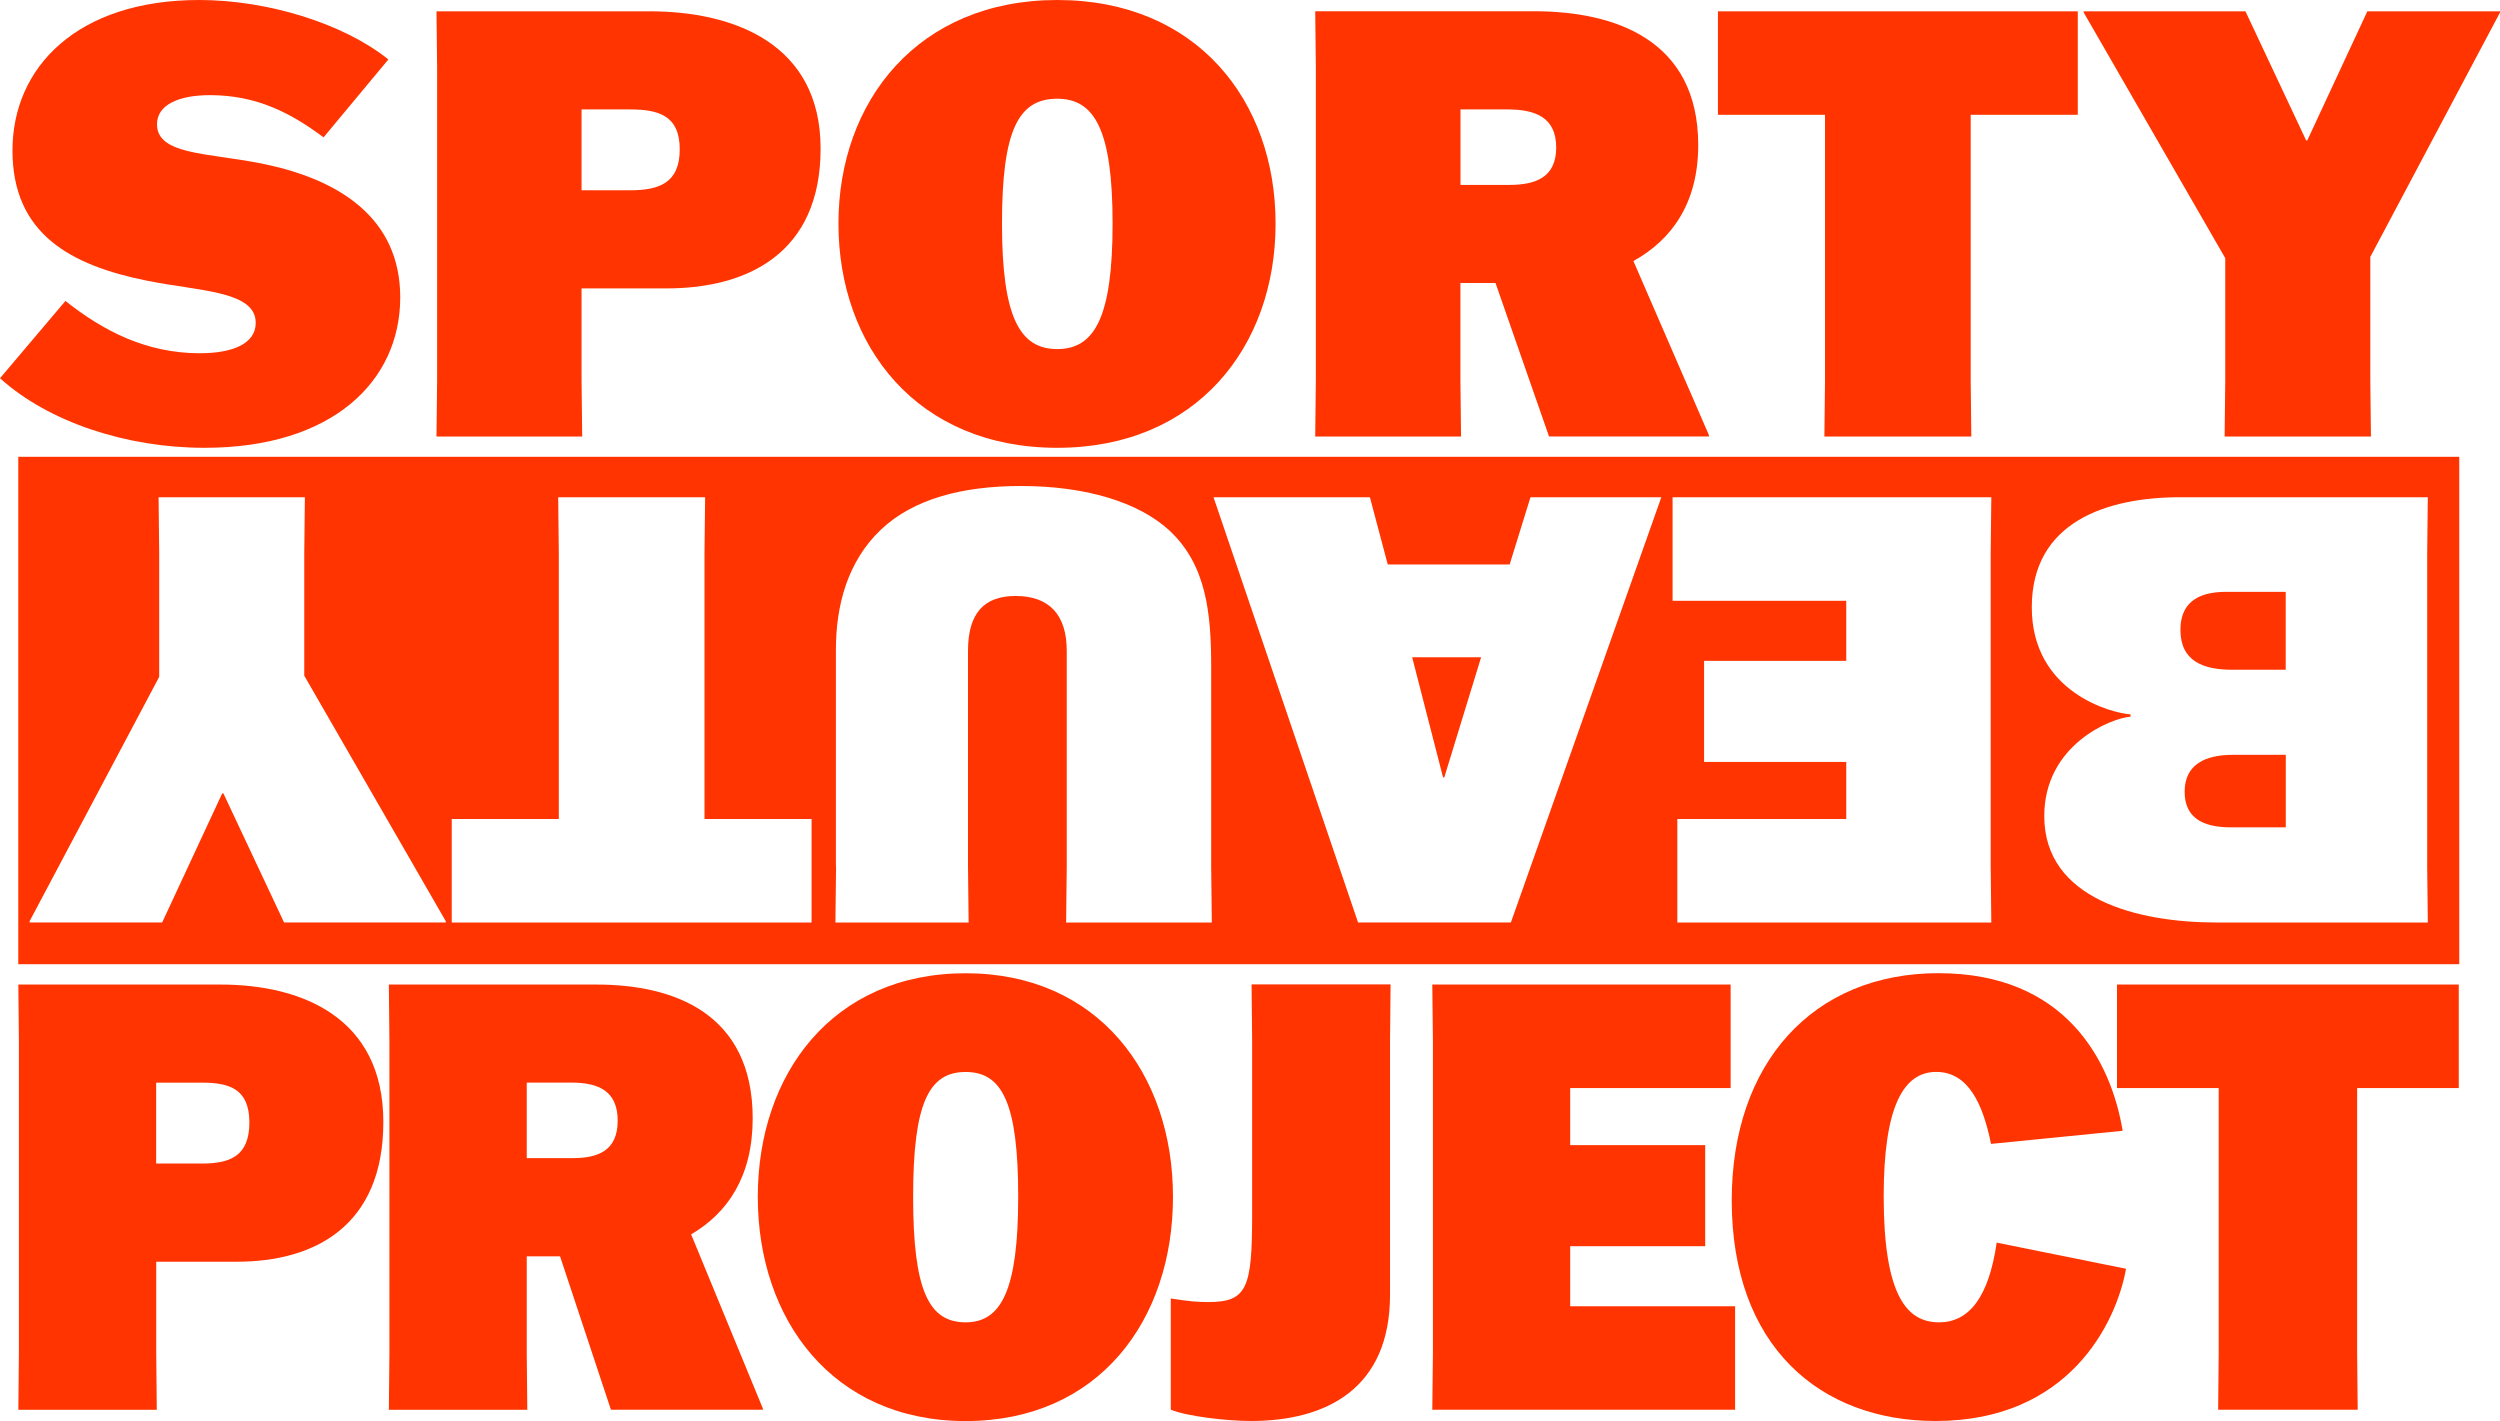
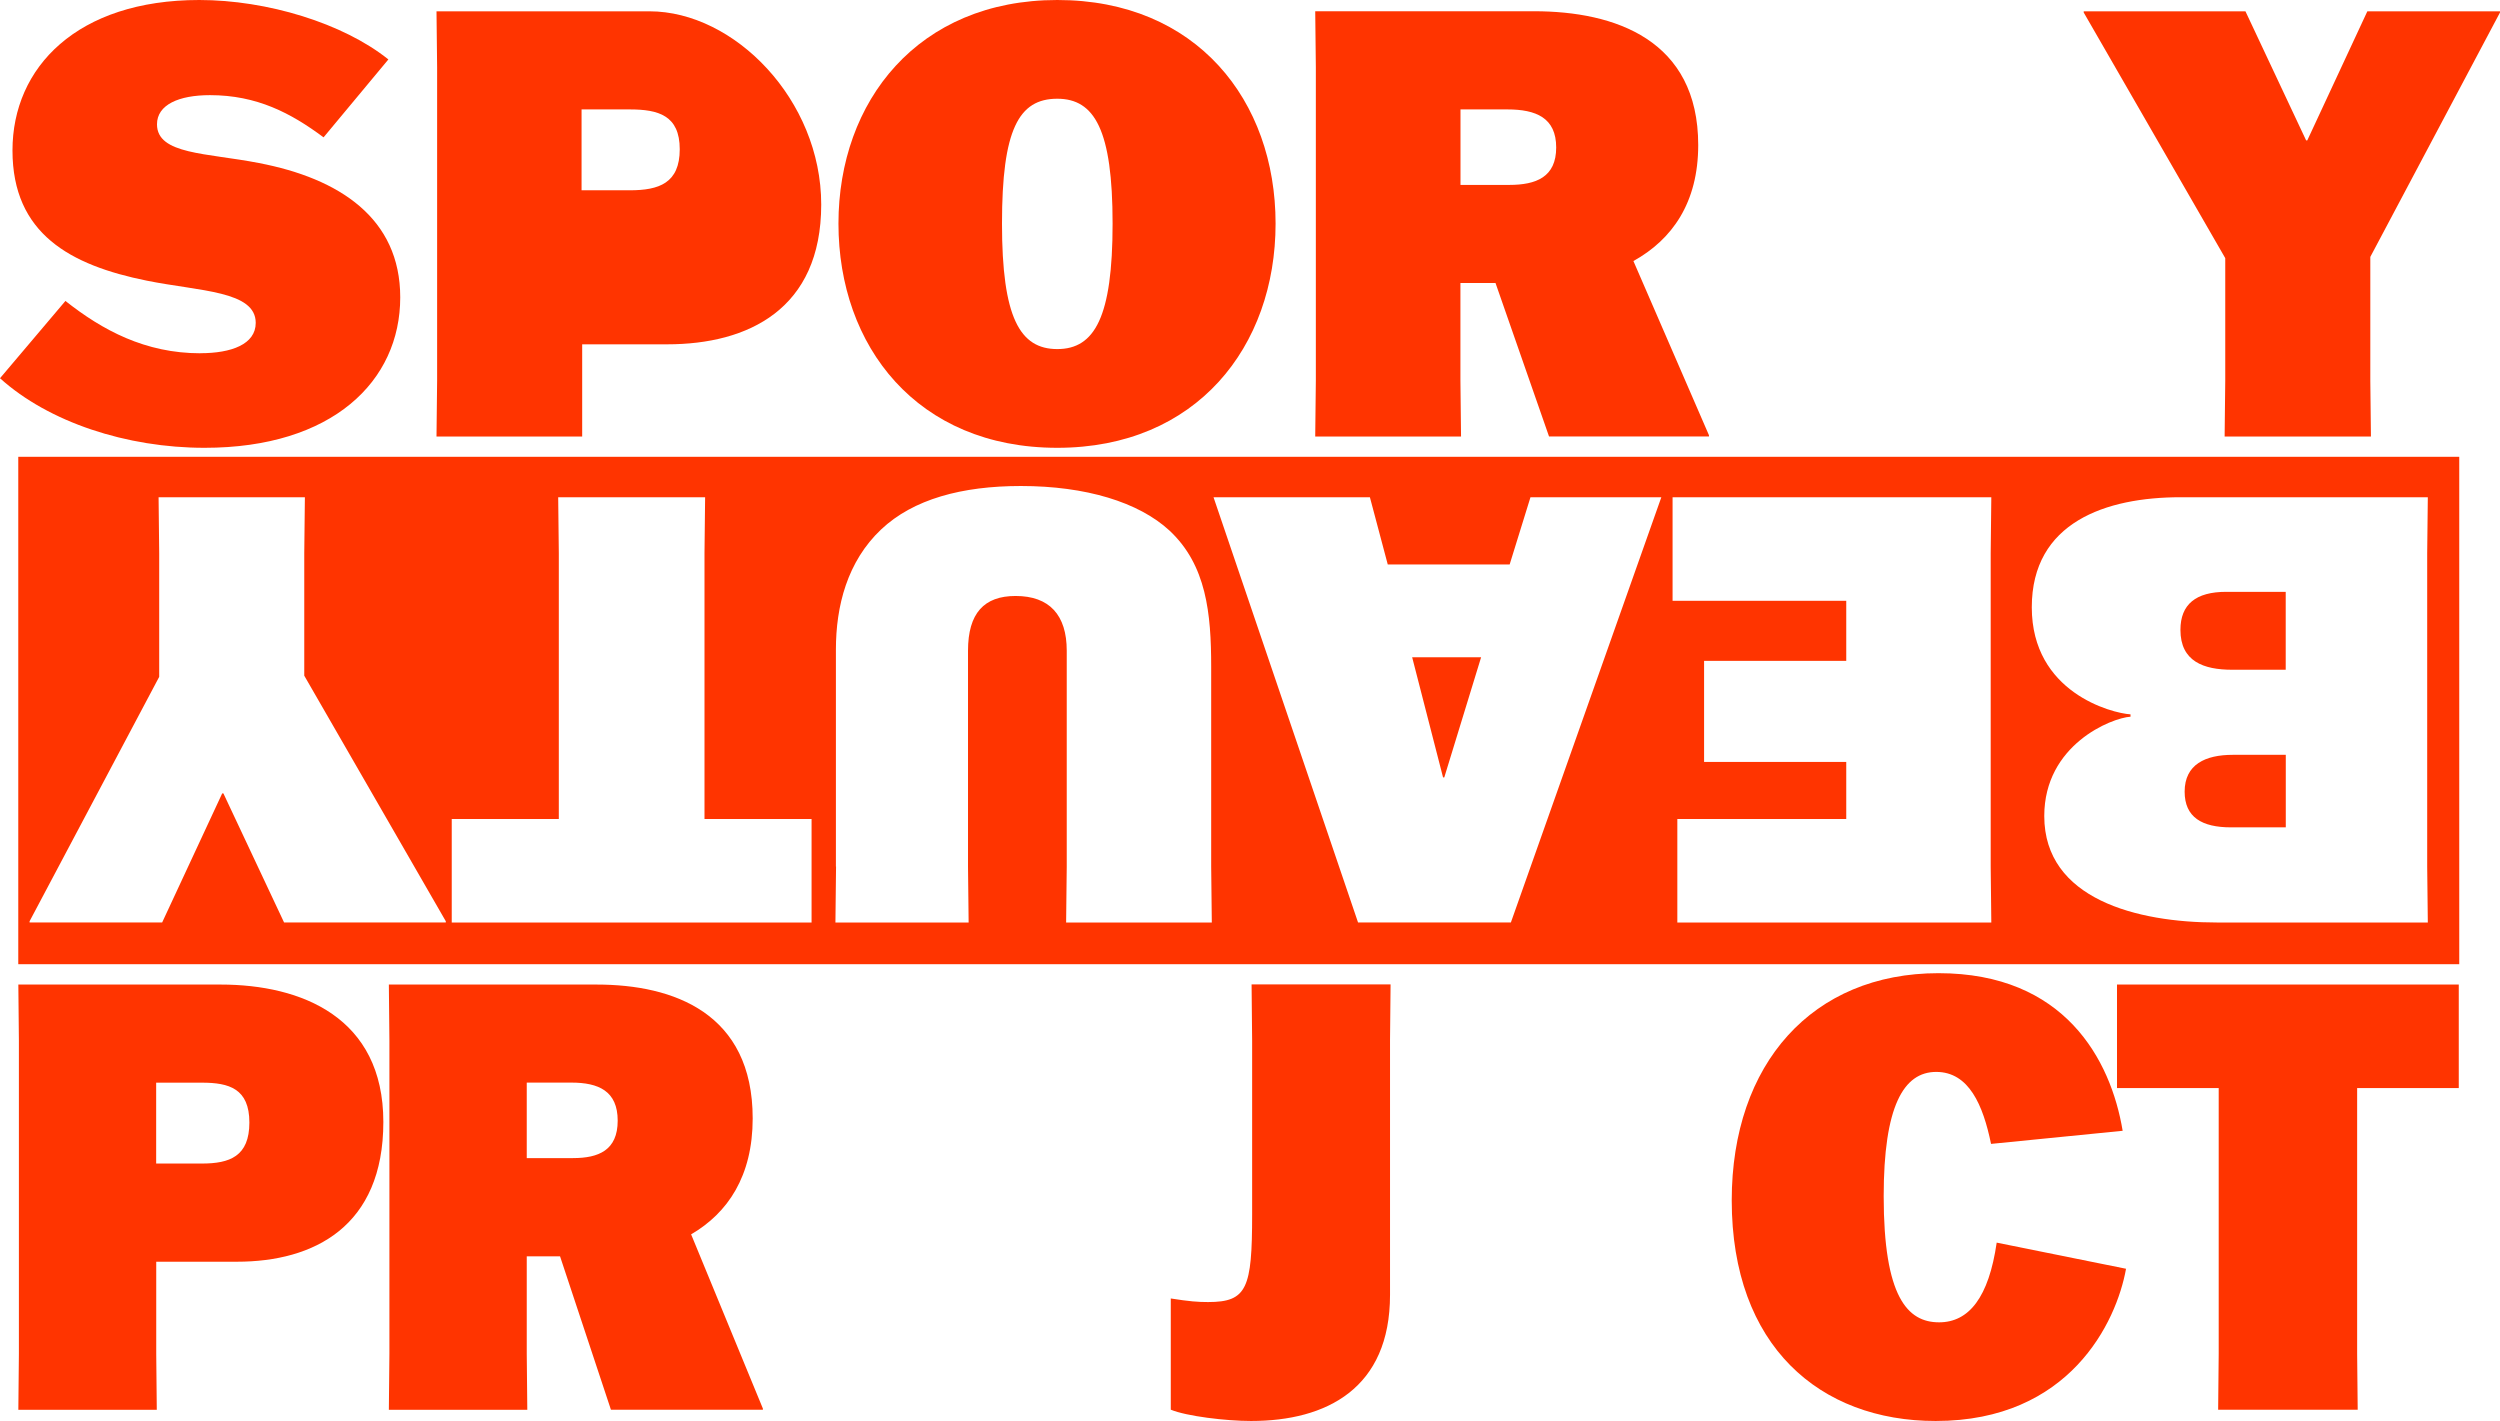
<svg xmlns="http://www.w3.org/2000/svg" id="uuid-2f4d1f6e-bd42-4cc5-a263-554f046a0032" viewBox="0 0 362.6 206.11">
  <g id="uuid-d4cf2900-075d-455d-9d48-38dc4b6c8177">
    <path d="M31.99,142.8H2.66l.08,8.11v45.46l-.08,8.11h20.08l-.08-8.11v-13.37h11.72c11.14,0,21.22-5.09,21.22-20.27s-11.88-19.93-23.6-19.93ZM29.29,168.76h-6.64v-11.73h6.64c3.93,0,6.88.86,6.88,5.78s-2.87,5.95-6.88,5.95Z" fill="#ff3400" stroke-width="0" />
    <path d="M109.17,162.21c0-15.27-11.47-19.41-22.62-19.41h-30.15l.08,8.11v45.46l-.08,8.11h20.08l-.08-8.11v-14.15h4.83l7.38,22.25h22.04v-.17l-10.41-25.27c5.33-3.11,8.93-8.45,8.93-16.82ZM83.12,167.98h-6.72v-10.96h6.47c3.93,0,6.72,1.21,6.72,5.52s-2.79,5.43-6.47,5.43Z" fill="#ff3400" stroke-width="0" />
-     <path d="M140.06,141.16c-19.34,0-30.15,14.66-30.15,32.43s10.82,32.52,30.15,32.52,30.07-14.66,30.07-32.52-10.9-32.43-30.07-32.43ZM140.06,191.79c-5.33,0-7.62-4.57-7.62-18.2s2.29-18.11,7.62-18.11,7.62,4.57,7.62,18.11-2.46,18.2-7.62,18.2Z" fill="#ff3400" stroke-width="0" />
    <path d="M181.61,150.9v25.27c0,10.7-.74,12.68-6.39,12.68-1.47,0-2.7-.09-5.41-.52v16.13c2.29.95,8.03,1.64,11.64,1.64,10.98,0,20.16-4.74,20.16-18.29v-36.92l.08-8.11h-20.16l.08,8.11Z" fill="#ff3400" stroke-width="0" />
-     <polygon points="227.74 180.75 247.32 180.75 247.32 166.09 227.74 166.09 227.74 157.81 251.01 157.81 251.01 142.8 207.74 142.8 207.83 150.9 207.83 196.36 207.74 204.47 251.66 204.47 251.66 189.46 227.74 189.46 227.74 180.75" fill="#ff3400" stroke-width="0" />
    <path d="M281.24,191.79c-4.59,0-8.03-3.71-8.03-18.29,0-13.02,2.87-18.03,7.62-18.03s6.8,4.83,7.95,10.44l19.09-1.9c-1.72-10.35-8.44-22.86-26.71-22.86s-29.99,13.11-29.99,32.95c0,21.13,12.78,32,29.58,32,19.42,0,26.22-14.32,27.61-22.08l-18.76-3.79c-1.15,7.94-4.02,11.56-8.36,11.56Z" fill="#ff3400" stroke-width="0" />
    <polygon points="307.05 157.81 321.8 157.81 321.8 196.36 321.72 204.47 341.96 204.47 341.88 196.36 341.88 157.81 356.62 157.81 356.62 142.8 307.05 142.8 307.05 157.81" fill="#ff3400" stroke-width="0" />
    <polygon points="209.48 112.75 214.82 95.33 204.82 95.33 209.3 112.75 209.48 112.75" fill="#ff3400" stroke-width="0" />
    <path d="M2.65,139.85h354.04v-73.6H2.65v73.6ZM316.25,72.12h35.88l-.09,8.11v45.46s.09,8.02.09,8.11h-30.62c-11.47,0-25.01-3.36-25.01-15.44,0-10.35,9.75-14.23,12.51-14.41v-.34c-2.76-.17-14.32-3.19-14.32-15.53s10.78-15.96,21.56-15.96ZM242.59,72.12h46.23l-.09,8.11v45.46l.09,8.11h-45.54v-15.01h24.5v-8.28h-20.62v-14.66h20.62v-8.71h-25.19v-15.01ZM198.69,72.12l2.59,9.75h17.68l3.02-9.75h18.98l-21.82,61.67h-22.17l-20.96-61.67h22.69ZM121.24,125.69v-31.48c0-6.3,1.64-12.77,6.56-17.42,4.66-4.4,11.73-6.3,20.27-6.3,9.4,0,17.08,2.33,21.56,6.47,5.35,5,6.04,11.99,6.04,19.75v28.98l.09,8.11h-21.13l.09-8.11v-31.31c0-5.17-2.5-7.94-7.42-7.94-4.57,0-6.9,2.5-6.9,7.94v31.31l.09,8.11h-19.32l.09-8.11ZM65.52,118.79h15.53v-38.56l-.09-8.11h21.31l-.09,8.11v38.56h15.53v15.01h-52.19v-15.01ZM4.29,133.62l18.8-35.45v-17.94l-.09-8.11h21.22l-.09,8.11v17.77l20.53,35.62v.17h-23.46l-8.8-18.72h-.17l-8.71,18.72H4.29v-.17Z" fill="#ff3400" stroke-width="0" />
    <path d="M316.86,114.82c0,3.71,2.5,5.18,6.73,5.18h7.94v-10.52h-7.68c-3.97,0-6.99,1.38-6.99,5.35Z" fill="#ff3400" stroke-width="0" />
    <path d="M323.76,97.14h7.76v-11.3h-8.63c-4.4,0-6.64,1.81-6.64,5.52,0,4.57,3.36,5.78,7.5,5.78Z" fill="#ff3400" stroke-width="0" />
    <path d="M29.07,51.24c-8.02,0-14.23-3.36-19.58-7.59L0,54.86c7.07,6.38,18.37,10.09,29.67,10.09,18.55,0,28.38-9.66,28.38-21.82,0-11.47-8.8-17.25-20.53-19.49-7.5-1.47-14.75-1.21-14.75-5.61,0-2.85,3.19-4.23,7.68-4.23,6.81,0,11.73,2.59,16.48,6.12l9.4-11.3C49.77,3.36,38.73,0,28.9,0,11.21,0,1.81,9.75,1.81,21.82s8.37,16.65,19.49,18.89c7.68,1.55,15.79,1.47,15.79,6.12,0,3.11-3.54,4.4-8.02,4.4Z" fill="#ff3400" stroke-width="0" />
-     <path d="M63.31,63.31h21.13l-.09-8.11v-13.37h12.33c11.73,0,22.34-5.09,22.34-20.27S106.52,1.64,94.19,1.64h-30.88l.09,8.11v45.46l-.09,8.11ZM84.35,15.87h6.99c4.14,0,7.25.86,7.25,5.78s-3.02,5.95-7.25,5.95h-6.99v-11.73Z" fill="#ff3400" stroke-width="0" />
+     <path d="M63.31,63.31h21.13v-13.37h12.33c11.73,0,22.34-5.09,22.34-20.27S106.52,1.64,94.19,1.64h-30.88l.09,8.11v45.46l-.09,8.11ZM84.35,15.87h6.99c4.14,0,7.25.86,7.25,5.78s-3.02,5.95-7.25,5.95h-6.99v-11.73Z" fill="#ff3400" stroke-width="0" />
    <path d="M153.35,64.95c20.18,0,31.66-14.66,31.66-32.52S173.54,0,153.35,0s-31.74,14.66-31.74,32.43,11.39,32.52,31.74,32.52ZM153.35,14.32c5.43,0,8.02,4.57,8.02,18.11s-2.59,18.2-8.02,18.2-8.02-4.57-8.02-18.2,2.42-18.11,8.02-18.11Z" fill="#ff3400" stroke-width="0" />
    <path d="M190.78,63.31h21.13l-.09-8.11v-14.15h5.09l7.76,22.25h23.2v-.17l-10.96-25.27c5.61-3.11,9.4-8.45,9.4-16.82,0-15.27-12.08-19.41-23.81-19.41h-31.74l.09,8.11v45.46l-.09,8.11ZM211.83,15.87h6.81c4.14,0,7.07,1.21,7.07,5.52s-2.93,5.43-6.81,5.43h-7.07v-10.96Z" fill="#ff3400" stroke-width="0" />
-     <polygon points="264.7 55.21 264.61 63.31 285.92 63.31 285.83 55.21 285.83 16.65 301.36 16.65 301.36 1.64 249.17 1.64 249.17 16.65 264.7 16.65 264.7 55.21" fill="#ff3400" stroke-width="0" />
    <polygon points="343.36 1.64 334.65 20.36 334.48 20.36 325.68 1.64 302.22 1.64 302.22 1.81 322.75 37.44 322.75 55.21 322.66 63.31 343.88 63.31 343.79 55.21 343.79 37.26 362.6 1.81 362.6 1.64 343.36 1.64" fill="#ff3400" stroke-width="0" />
  </g>
</svg>